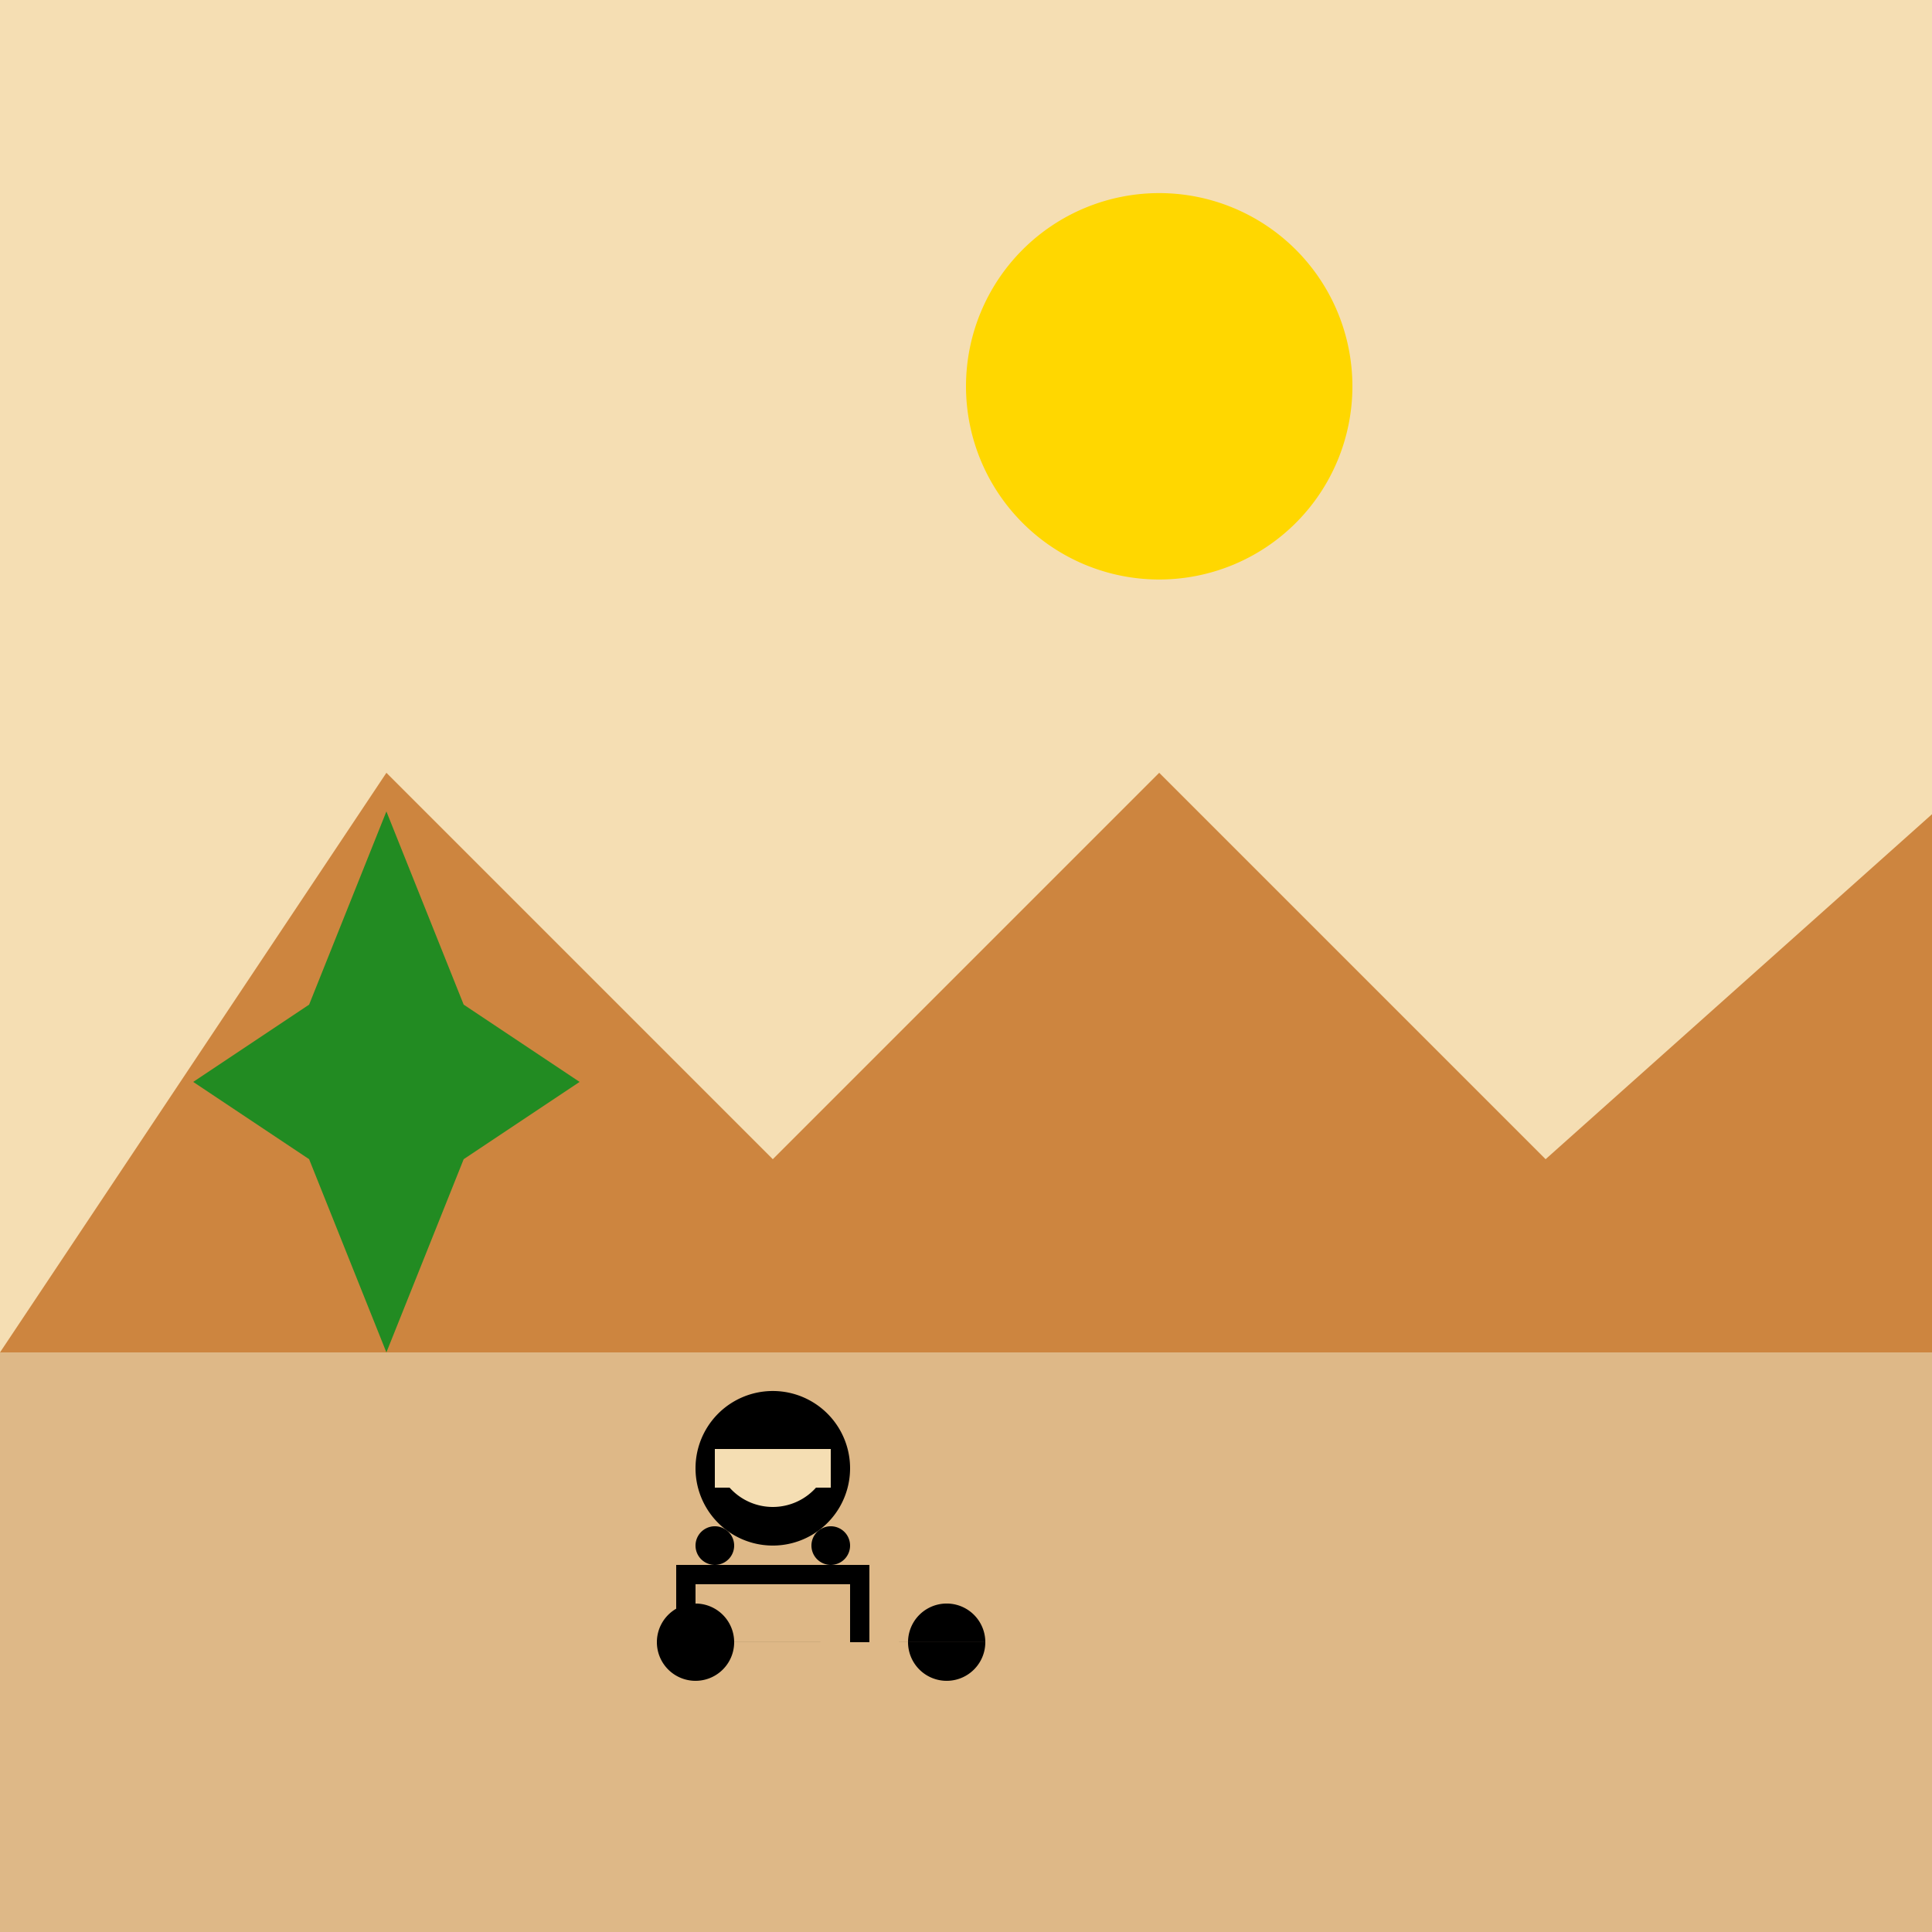
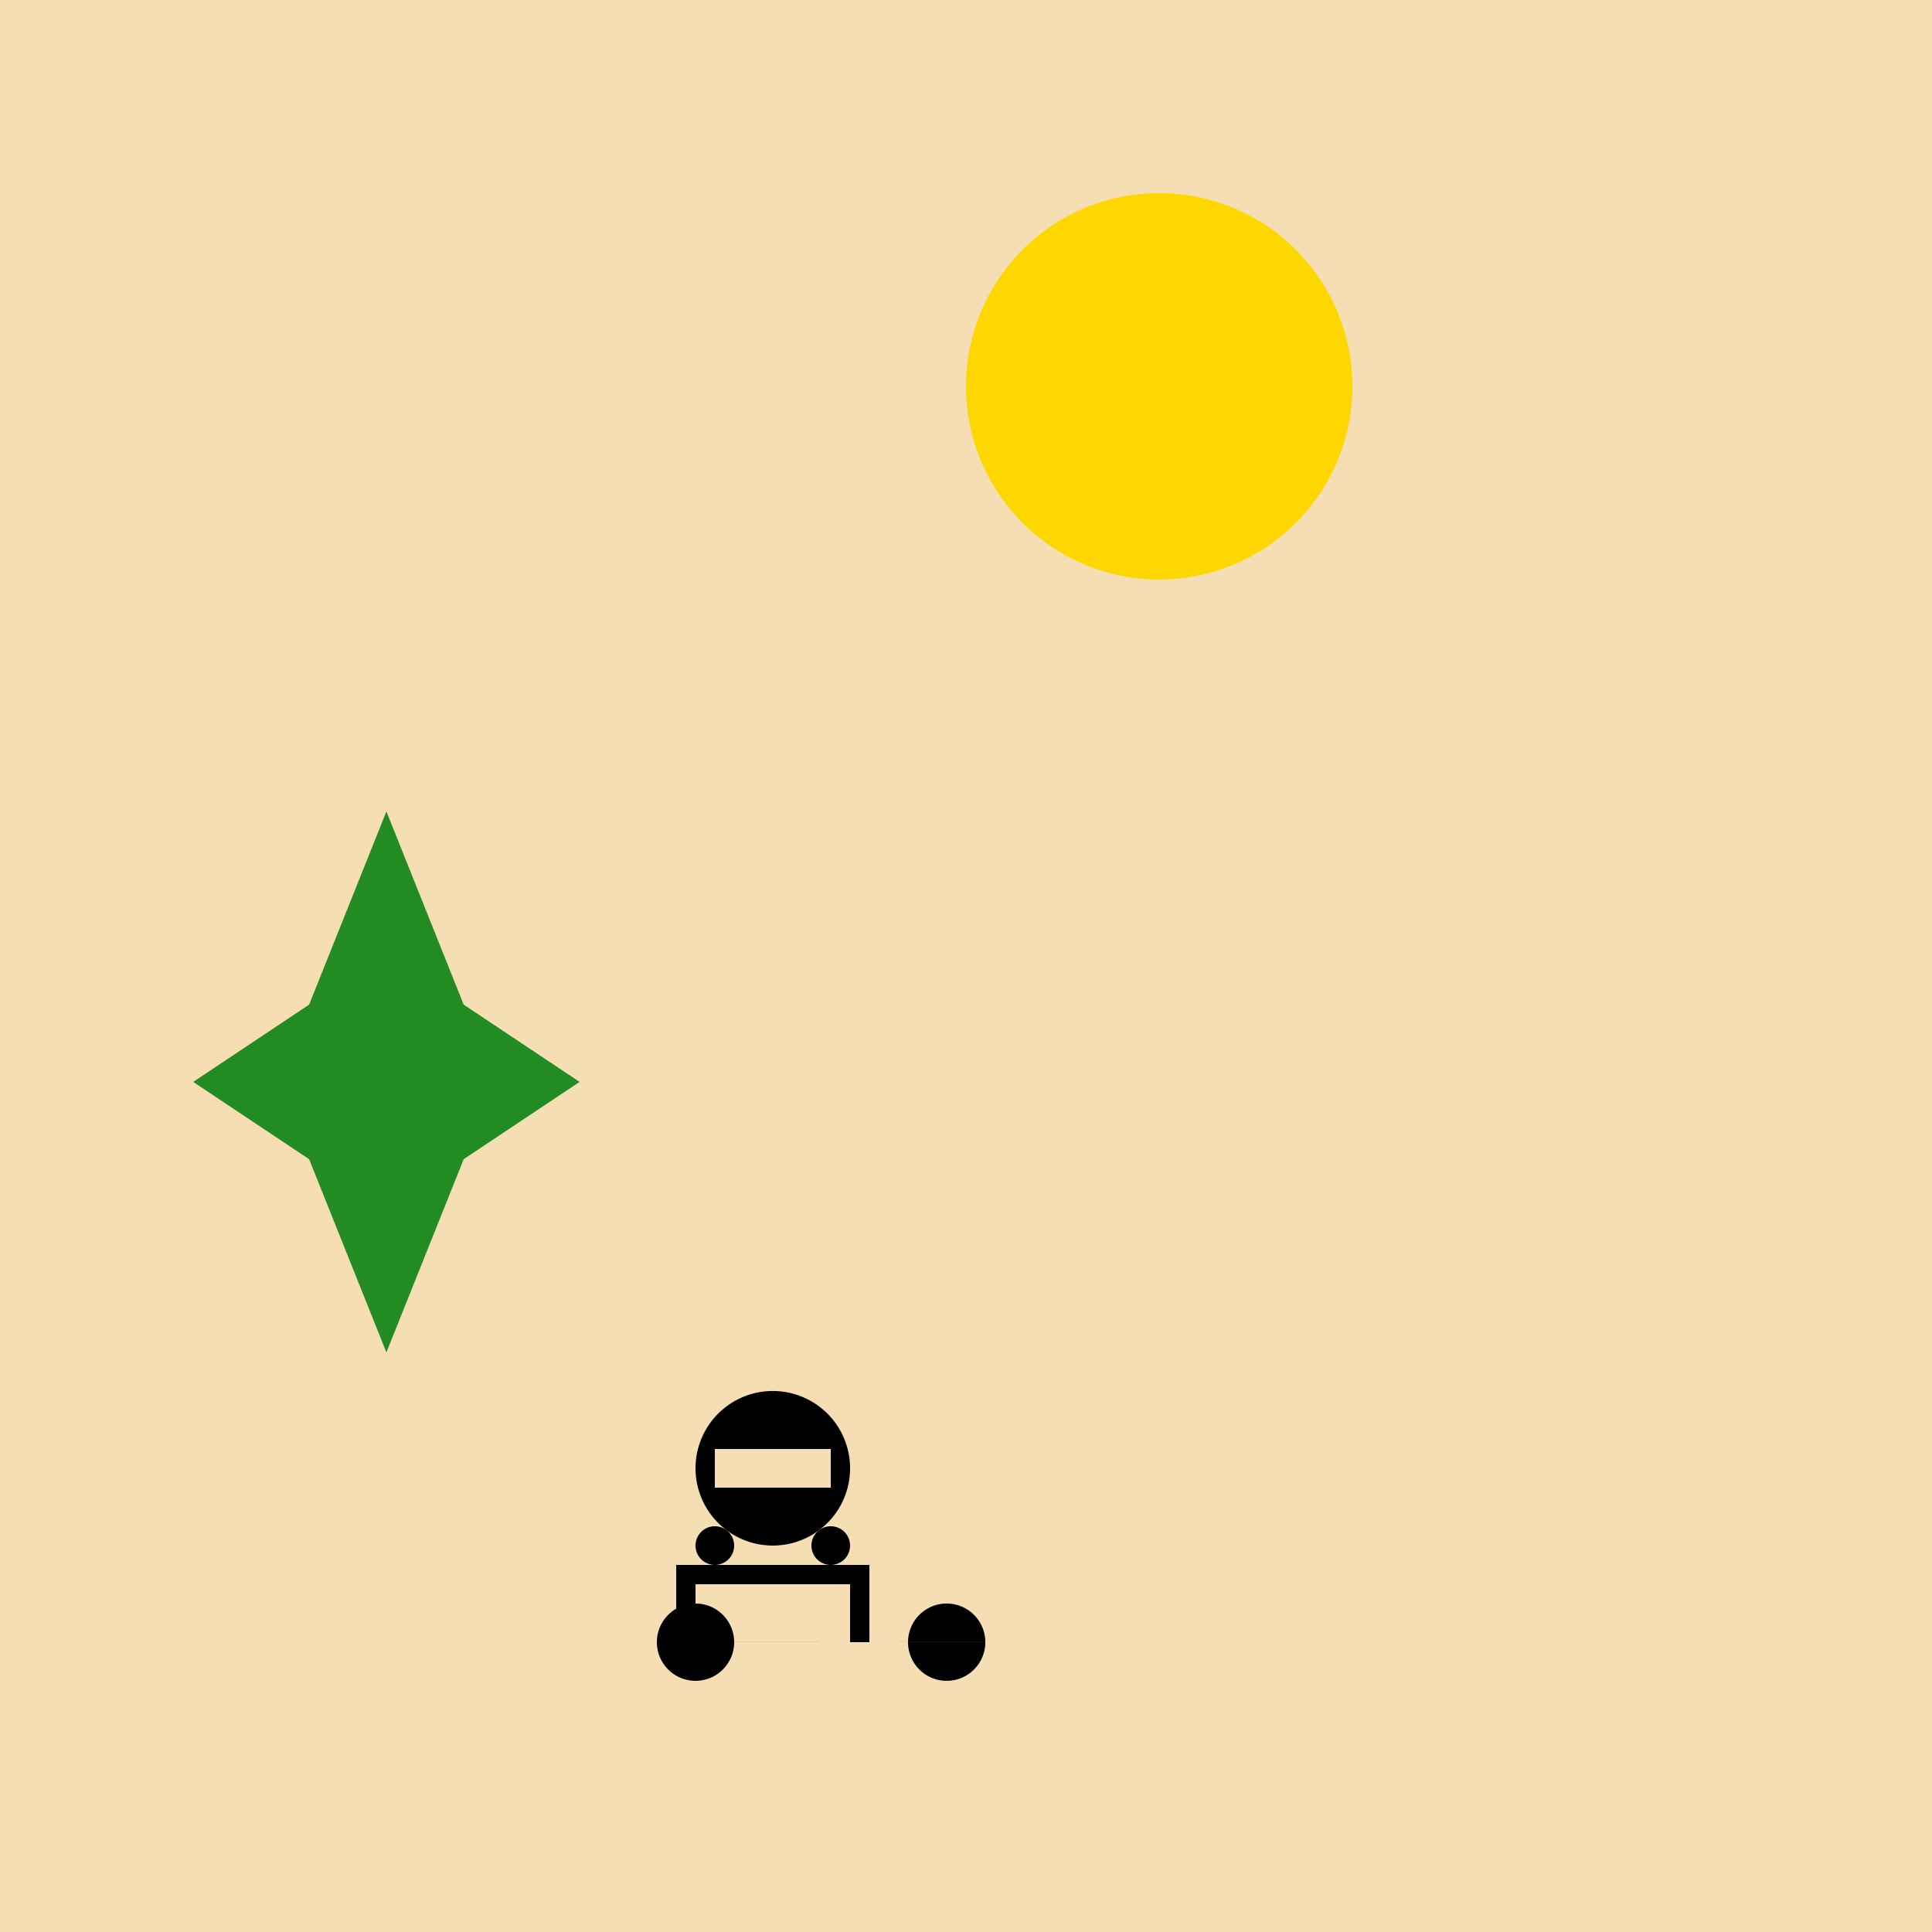
<svg xmlns="http://www.w3.org/2000/svg" width="500" height="500">
  <defs />
  <g>
    <rect fill="#F5DEB3" stroke="none" x="0" y="0" width="512" height="512" />
    <path fill="#FFD700" stroke="none" paint-order="stroke fill markers" d=" M 350 100 A 50 50 0 1 1 350 99.95" />
-     <path fill="#CD853F" stroke="none" paint-order="stroke fill markers" d=" M 0 350 L 100 200 L 200 300 L 300 200 L 400 300 L 512 200 L 512 512 L 0 512 Z" />
-     <path fill="#DEB887" stroke="none" paint-order="stroke fill markers" d=" M 0 350 L 512 350 L 512 512 L 0 512 Z" />
    <path fill="#228B22" stroke="none" paint-order="stroke fill markers" d=" M 100 350 L 120 300 L 150 280 L 120 260 L 100 210 L 80 260 L 50 280 L 80 300 Z" />
    <path fill="#000" stroke="none" paint-order="stroke fill markers" d=" M 220 380 A 20 20 0 1 1 220 379.98" />
-     <path fill="#F5DEB3" stroke="none" paint-order="stroke fill markers" d=" M 215 375 A 15 15 0 0 1 185 375" />
    <rect fill="#F5DEB3" stroke="none" x="185" y="375" width="30" height="10" />
    <path fill="#000" stroke="none" paint-order="stroke fill markers" d=" M 190 400 A 5 5 0 1 1 190 399.995" />
    <path fill="#000" stroke="none" paint-order="stroke fill markers" d=" M 220 400 A 5 5 0 1 1 220 399.995" />
    <path fill="none" stroke="none" />
    <rect fill="#000" stroke="none" x="175" y="405" width="50" height="5" />
    <rect fill="#000" stroke="none" x="175" y="405" width="5" height="20" />
    <rect fill="#000" stroke="none" x="220" y="405" width="5" height="20" />
    <path fill="#000" stroke="none" paint-order="stroke fill markers" d=" M 190 425 A 10 10 0 1 1 190 424.99 L 255 425 A 10 10 0 1 1 255 424.99" />
  </g>
</svg>